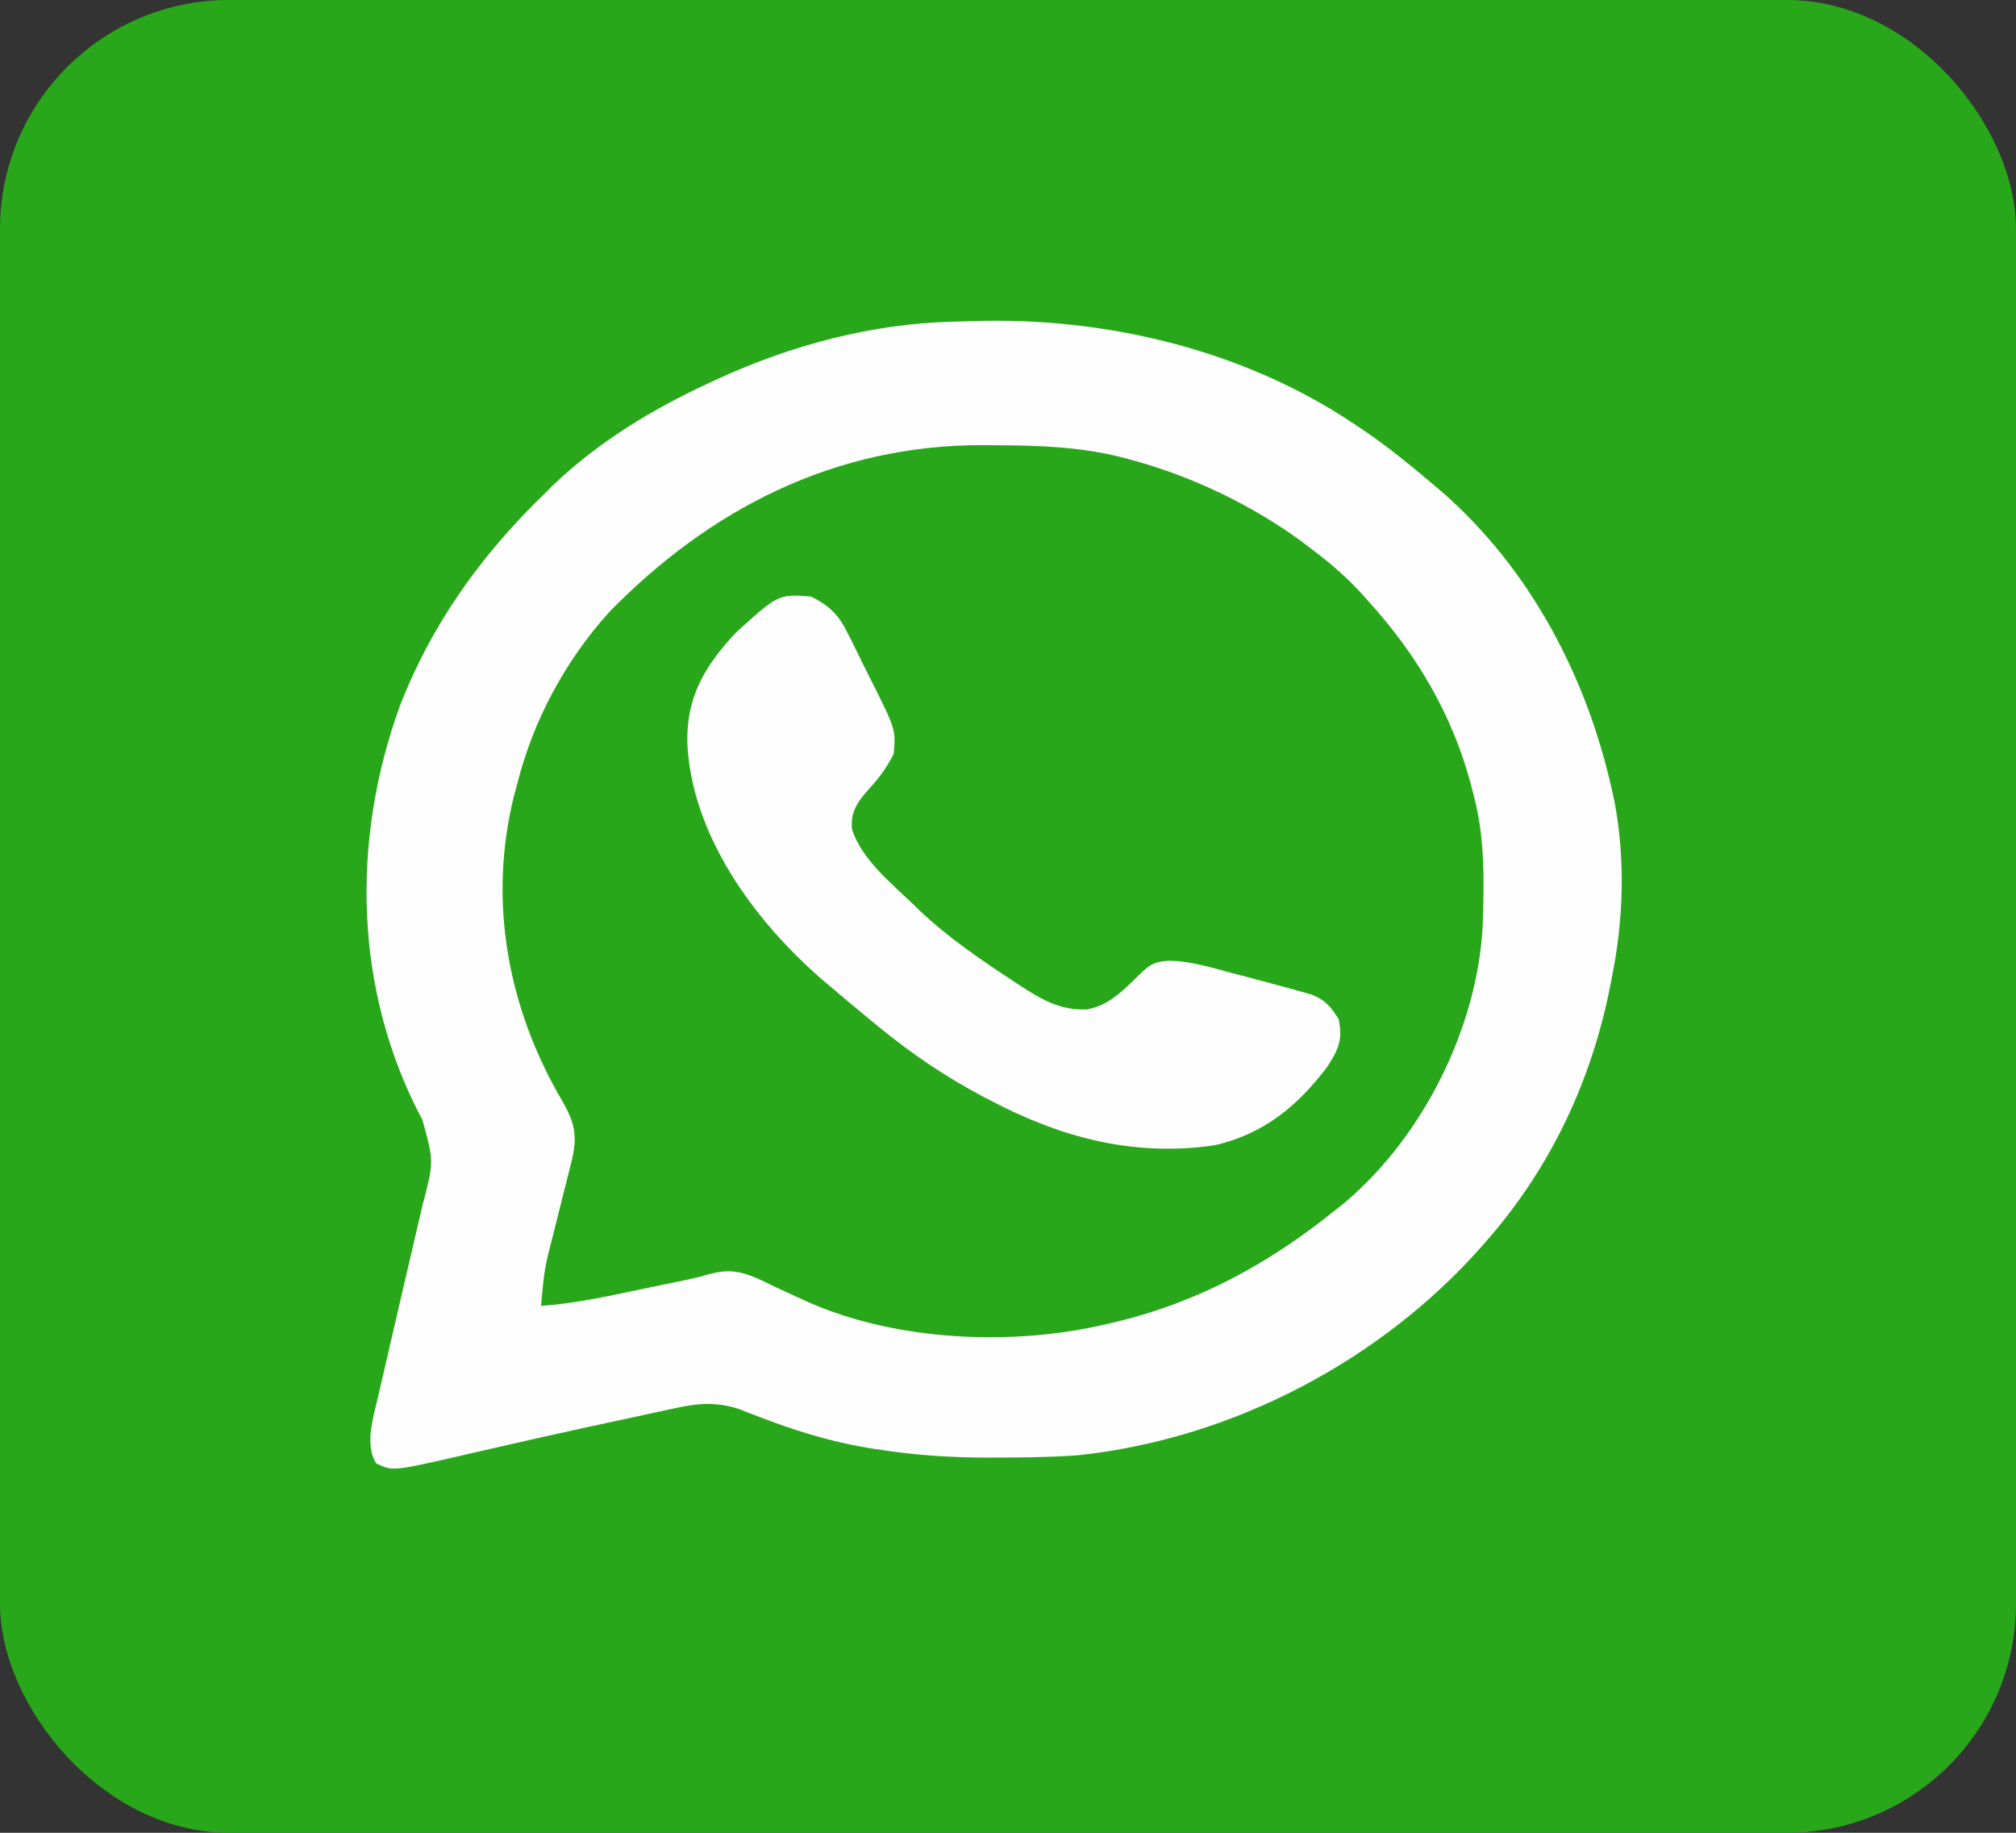
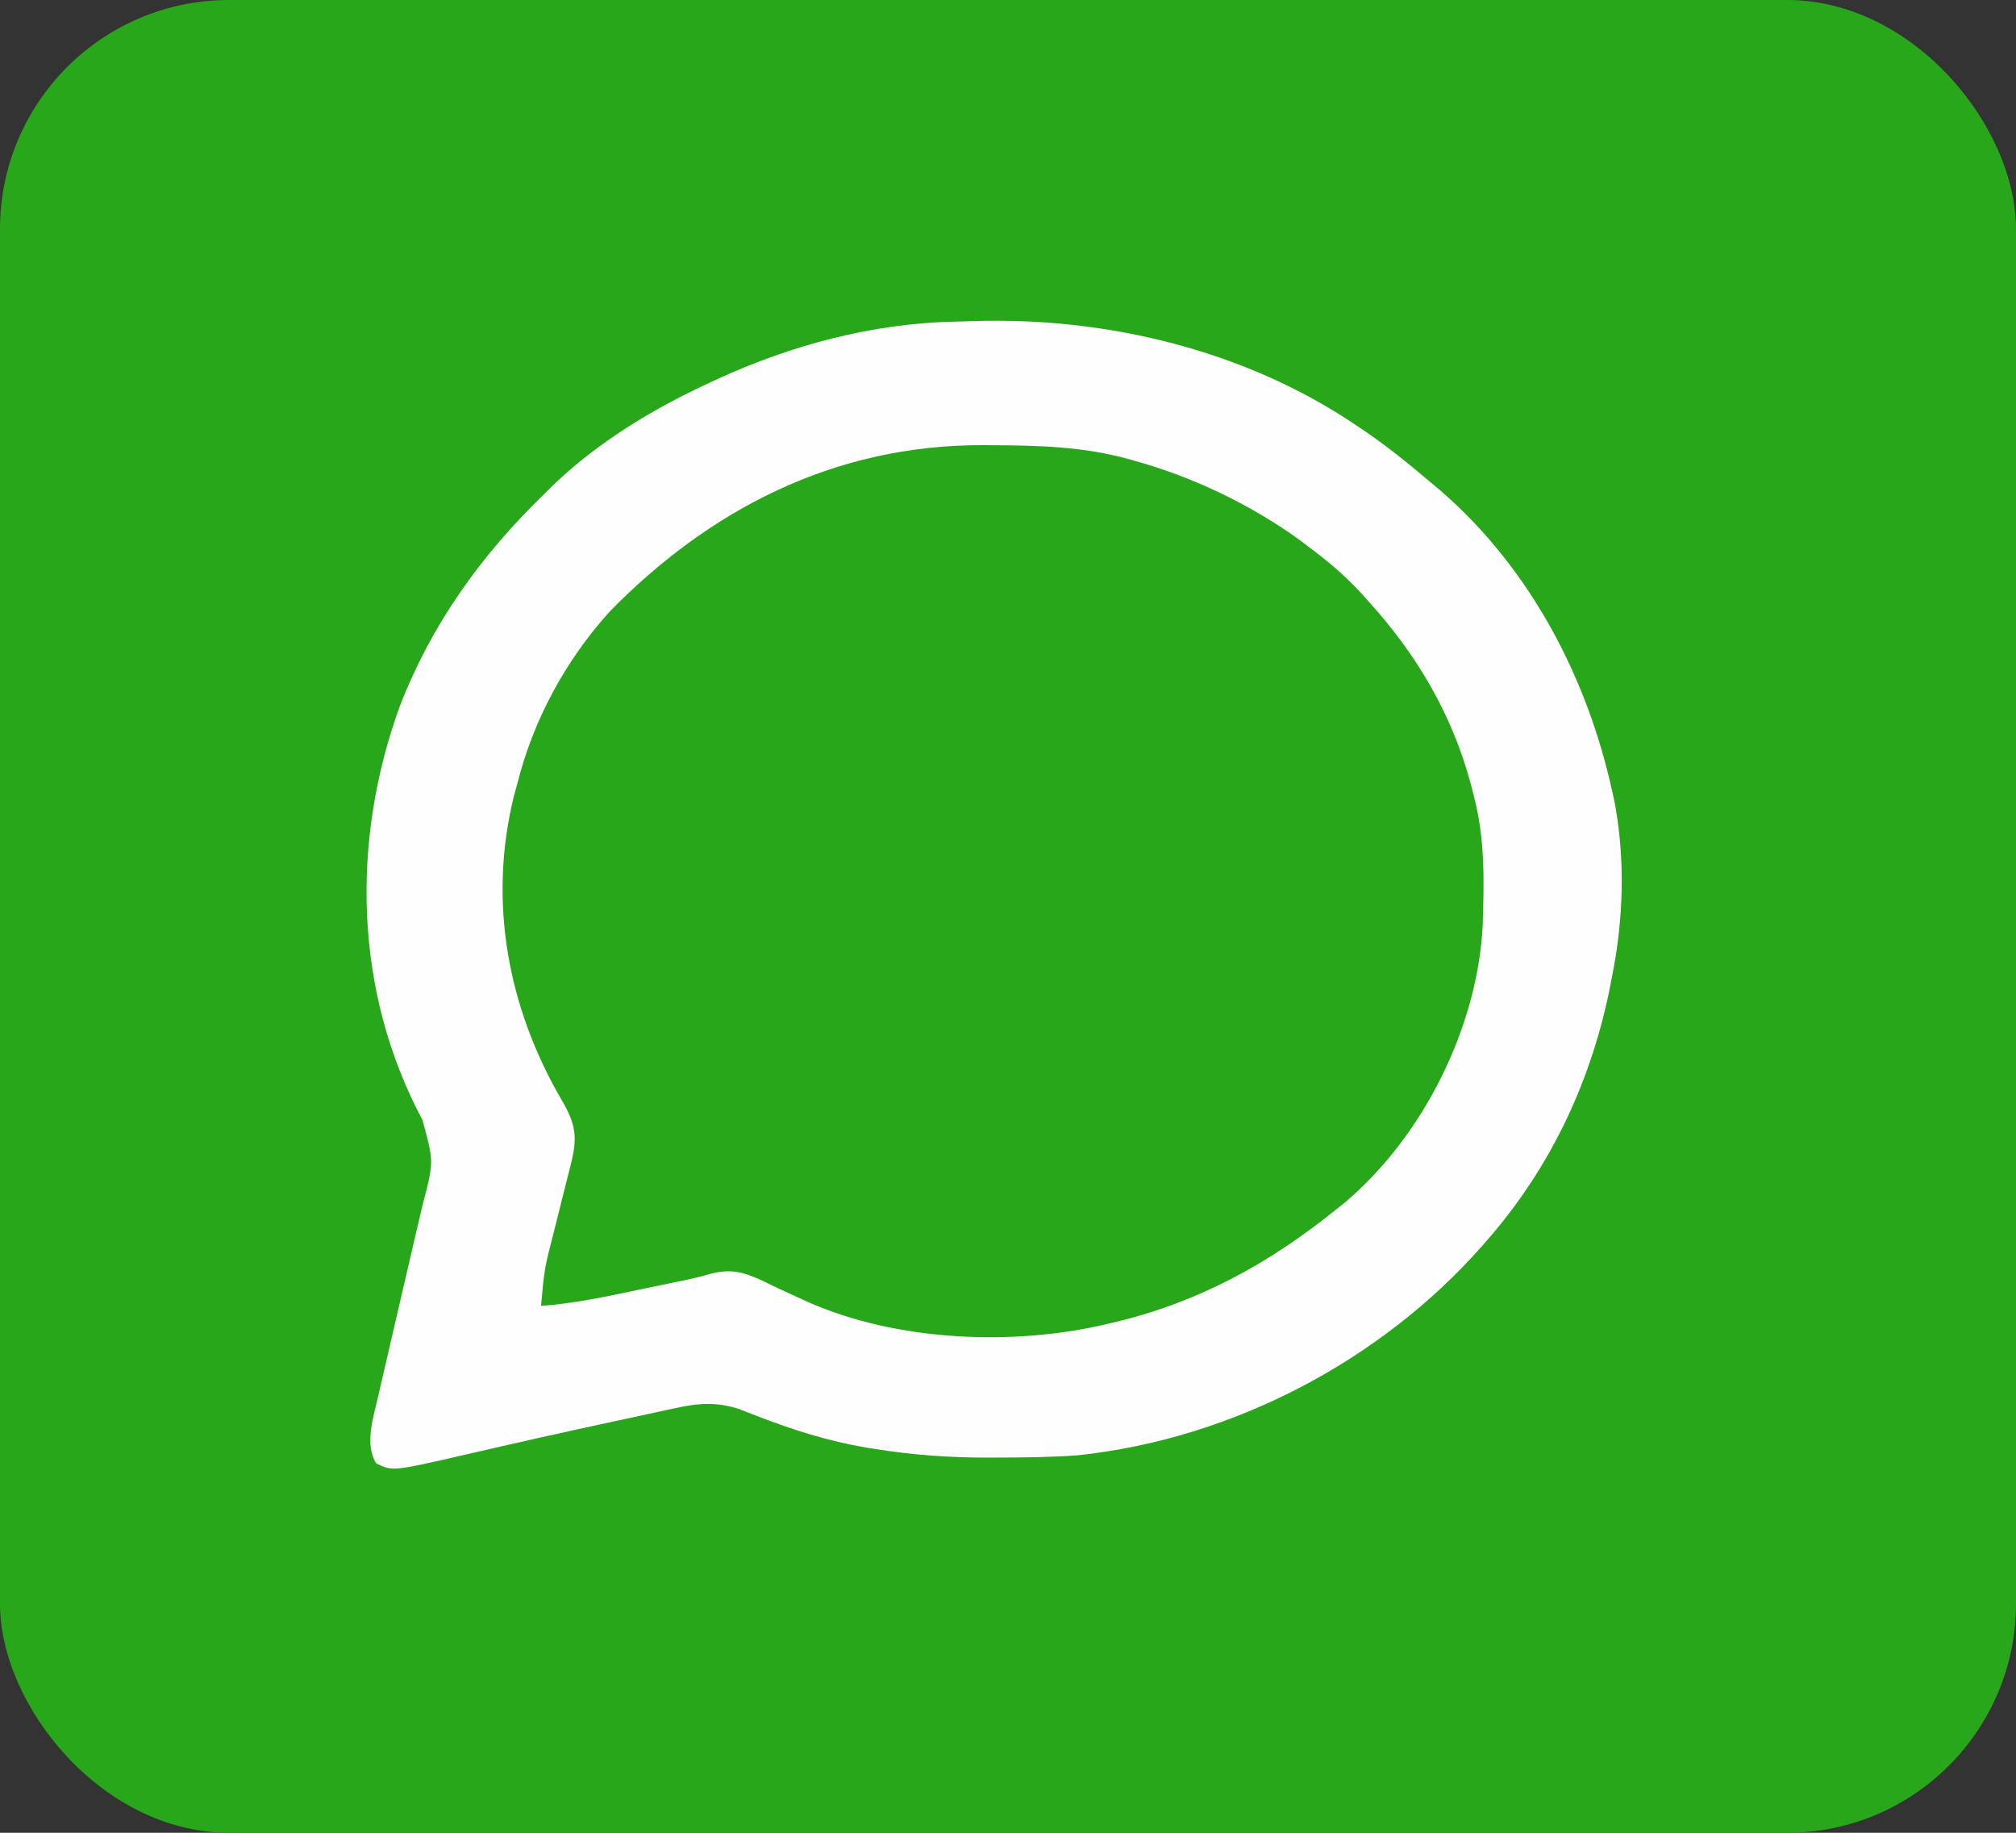
<svg xmlns="http://www.w3.org/2000/svg" width="44" height="40" viewBox="0 0 44 40" fill="none">
  <rect x="0" y="0" width="44" height="40" fill="#333333" stroke="none" />
  <rect width="44" height="40" rx="5" fill="#29A71A" />
-   <path d="M21.21 7.009C24.169 6.908 27.205 7.659 29.598 9.282C29.665 9.327 29.732 9.371 29.801 9.418C30.304 9.762 30.77 10.142 31.23 10.532C31.334 10.618 31.334 10.618 31.439 10.707C33.429 12.431 34.647 14.828 35.183 17.251C35.201 17.331 35.219 17.412 35.237 17.495C35.474 18.745 35.435 20.068 35.183 21.313C35.173 21.369 35.162 21.424 35.151 21.481C34.753 23.533 33.87 25.461 32.433 27.095C32.393 27.14 32.353 27.186 32.312 27.233C30.161 29.655 26.957 31.397 23.525 31.761C22.929 31.805 22.332 31.81 21.734 31.811C21.673 31.811 21.611 31.812 21.548 31.812C20.724 31.812 19.925 31.755 19.113 31.626C19.013 31.61 19.013 31.61 18.91 31.594C18.071 31.451 17.299 31.206 16.516 30.902C16.447 30.875 16.379 30.849 16.308 30.822C16.248 30.798 16.188 30.774 16.127 30.75C15.623 30.59 15.229 30.623 14.719 30.737C14.652 30.751 14.585 30.766 14.515 30.78C14.297 30.827 14.078 30.875 13.86 30.923C13.709 30.955 13.558 30.988 13.407 31.02C12.317 31.254 11.23 31.499 10.144 31.75C8.569 32.112 8.569 32.112 8.21 31.938C7.959 31.533 8.14 30.954 8.242 30.523C8.256 30.463 8.27 30.404 8.284 30.342C8.313 30.215 8.343 30.087 8.373 29.959C8.42 29.758 8.466 29.556 8.512 29.355C8.638 28.809 8.765 28.263 8.892 27.718C8.963 27.413 9.034 27.108 9.105 26.802C9.143 26.634 9.183 26.467 9.223 26.299C9.471 25.355 9.471 25.355 9.22 24.443C7.723 21.638 7.659 18.351 8.725 15.415C9.409 13.645 10.484 12.127 11.894 10.766C11.95 10.711 12.006 10.655 12.063 10.598C13.042 9.656 14.238 8.927 15.504 8.345C15.558 8.319 15.612 8.294 15.668 8.268C17.268 7.536 19.024 7.06 20.823 7.02C20.952 7.018 21.081 7.014 21.21 7.009Z" fill="#29A71A" />
-   <path d="M17.699 13.02C18.137 13.23 18.333 13.464 18.525 13.867C18.564 13.944 18.564 13.944 18.604 14.022C18.685 14.184 18.764 14.346 18.843 14.509C18.898 14.618 18.953 14.728 19.008 14.837C19.553 15.927 19.553 15.927 19.504 16.457C19.367 16.721 19.226 16.931 19.023 17.155C18.747 17.46 18.556 17.687 18.595 18.093C18.794 18.741 19.44 19.264 19.934 19.738C19.983 19.787 20.033 19.835 20.084 19.884C20.694 20.46 21.398 20.942 22.109 21.408C22.158 21.441 22.208 21.473 22.259 21.507C22.728 21.81 23.135 22.056 23.72 22.03C24.238 21.948 24.594 21.529 24.941 21.2C25.138 21.023 25.228 20.991 25.507 20.967C25.997 20.974 26.461 21.123 26.927 21.247C27.02 21.271 27.113 21.295 27.209 21.32C27.477 21.39 27.745 21.462 28.012 21.535C28.088 21.556 28.164 21.577 28.243 21.598C28.311 21.618 28.379 21.637 28.45 21.657C28.509 21.674 28.568 21.691 28.628 21.708C28.934 21.828 29.047 21.977 29.215 22.238C29.312 22.675 29.216 22.904 28.968 23.283C28.333 24.119 27.6 24.751 26.497 24.997C24.744 25.25 23.166 24.827 21.652 24.035C21.595 24.005 21.537 23.975 21.477 23.945C20.631 23.5 19.884 22.99 19.16 22.395C19.115 22.358 19.07 22.321 19.023 22.283C18.721 22.037 18.424 21.787 18.129 21.535C18.068 21.484 18.008 21.433 17.945 21.381C16.409 20.047 15.09 18.18 15.001 16.215C14.982 15.224 15.364 14.549 16.067 13.801C16.989 12.966 16.989 12.966 17.699 13.02Z" fill="#FDFEFD" />
  <path d="M21.21 7.009C24.169 6.908 27.205 7.659 29.598 9.282C29.665 9.327 29.732 9.371 29.801 9.418C30.304 9.762 30.77 10.142 31.23 10.532C31.334 10.618 31.334 10.618 31.439 10.707C33.429 12.431 34.647 14.828 35.183 17.251C35.201 17.331 35.219 17.412 35.237 17.495C35.474 18.745 35.435 20.068 35.183 21.313C35.173 21.369 35.162 21.424 35.151 21.481C34.753 23.533 33.87 25.461 32.433 27.095C32.393 27.14 32.353 27.186 32.312 27.233C30.161 29.655 26.957 31.397 23.525 31.761C22.929 31.805 22.332 31.81 21.734 31.811C21.673 31.811 21.611 31.812 21.548 31.812C20.724 31.812 19.925 31.755 19.113 31.626C19.013 31.61 19.013 31.61 18.91 31.594C18.071 31.451 17.299 31.206 16.516 30.902C16.447 30.875 16.379 30.849 16.308 30.822C16.248 30.798 16.188 30.774 16.127 30.75C15.623 30.59 15.229 30.623 14.719 30.737C14.652 30.751 14.585 30.766 14.515 30.78C14.297 30.827 14.078 30.875 13.86 30.923C13.709 30.955 13.558 30.988 13.407 31.02C12.317 31.254 11.23 31.499 10.144 31.75C8.569 32.112 8.569 32.112 8.21 31.938C7.959 31.533 8.14 30.954 8.242 30.523C8.256 30.463 8.27 30.404 8.284 30.342C8.313 30.215 8.343 30.087 8.373 29.959C8.42 29.758 8.466 29.556 8.512 29.355C8.638 28.809 8.765 28.263 8.892 27.718C8.963 27.413 9.034 27.108 9.105 26.802C9.143 26.634 9.183 26.467 9.223 26.299C9.471 25.355 9.471 25.355 9.22 24.443C7.723 21.638 7.659 18.351 8.725 15.415C9.409 13.645 10.484 12.127 11.894 10.766C11.95 10.711 12.006 10.655 12.063 10.598C13.042 9.656 14.238 8.927 15.504 8.345C15.558 8.319 15.612 8.294 15.668 8.268C17.268 7.536 19.024 7.06 20.823 7.02C20.952 7.018 21.081 7.014 21.21 7.009ZM13.303 13.351C12.328 14.43 11.634 15.736 11.293 17.095C11.267 17.189 11.242 17.284 11.215 17.381C10.653 19.66 11.073 21.986 12.27 24.027C12.564 24.532 12.606 24.825 12.465 25.384C12.452 25.437 12.439 25.489 12.425 25.544C12.383 25.713 12.34 25.881 12.297 26.05C12.242 26.27 12.187 26.491 12.132 26.712C12.118 26.765 12.105 26.819 12.091 26.873C11.883 27.68 11.883 27.68 11.808 28.501C12.525 28.448 13.215 28.302 13.914 28.154C14.032 28.129 14.15 28.105 14.269 28.08C14.355 28.062 14.355 28.062 14.443 28.044C14.611 28.009 14.78 27.974 14.948 27.94C15.124 27.902 15.298 27.861 15.47 27.811C15.954 27.676 16.23 27.761 16.677 27.968C16.752 28.005 16.828 28.042 16.906 28.081C17.065 28.155 17.225 28.228 17.385 28.302C17.461 28.337 17.537 28.372 17.616 28.408C19.559 29.274 22.111 29.387 24.183 28.891C24.266 28.872 24.266 28.872 24.351 28.852C26.207 28.404 27.741 27.545 29.168 26.391C29.224 26.347 29.281 26.302 29.339 26.256C31.1 24.77 32.247 22.378 32.36 20.21C32.391 19.273 32.414 18.324 32.176 17.407C32.152 17.312 32.127 17.217 32.103 17.12C31.701 15.615 30.936 14.296 29.855 13.11C29.801 13.05 29.747 12.989 29.691 12.927C29.35 12.559 28.977 12.242 28.566 11.938C28.46 11.858 28.46 11.858 28.351 11.775C27.309 11.024 26.057 10.417 24.785 10.063C24.733 10.048 24.68 10.033 24.626 10.018C23.654 9.75 22.677 9.72 21.67 9.717C21.608 9.716 21.547 9.716 21.483 9.715C18.181 9.699 15.46 11.146 13.303 13.351Z" fill="#FDFEFD" />
</svg>